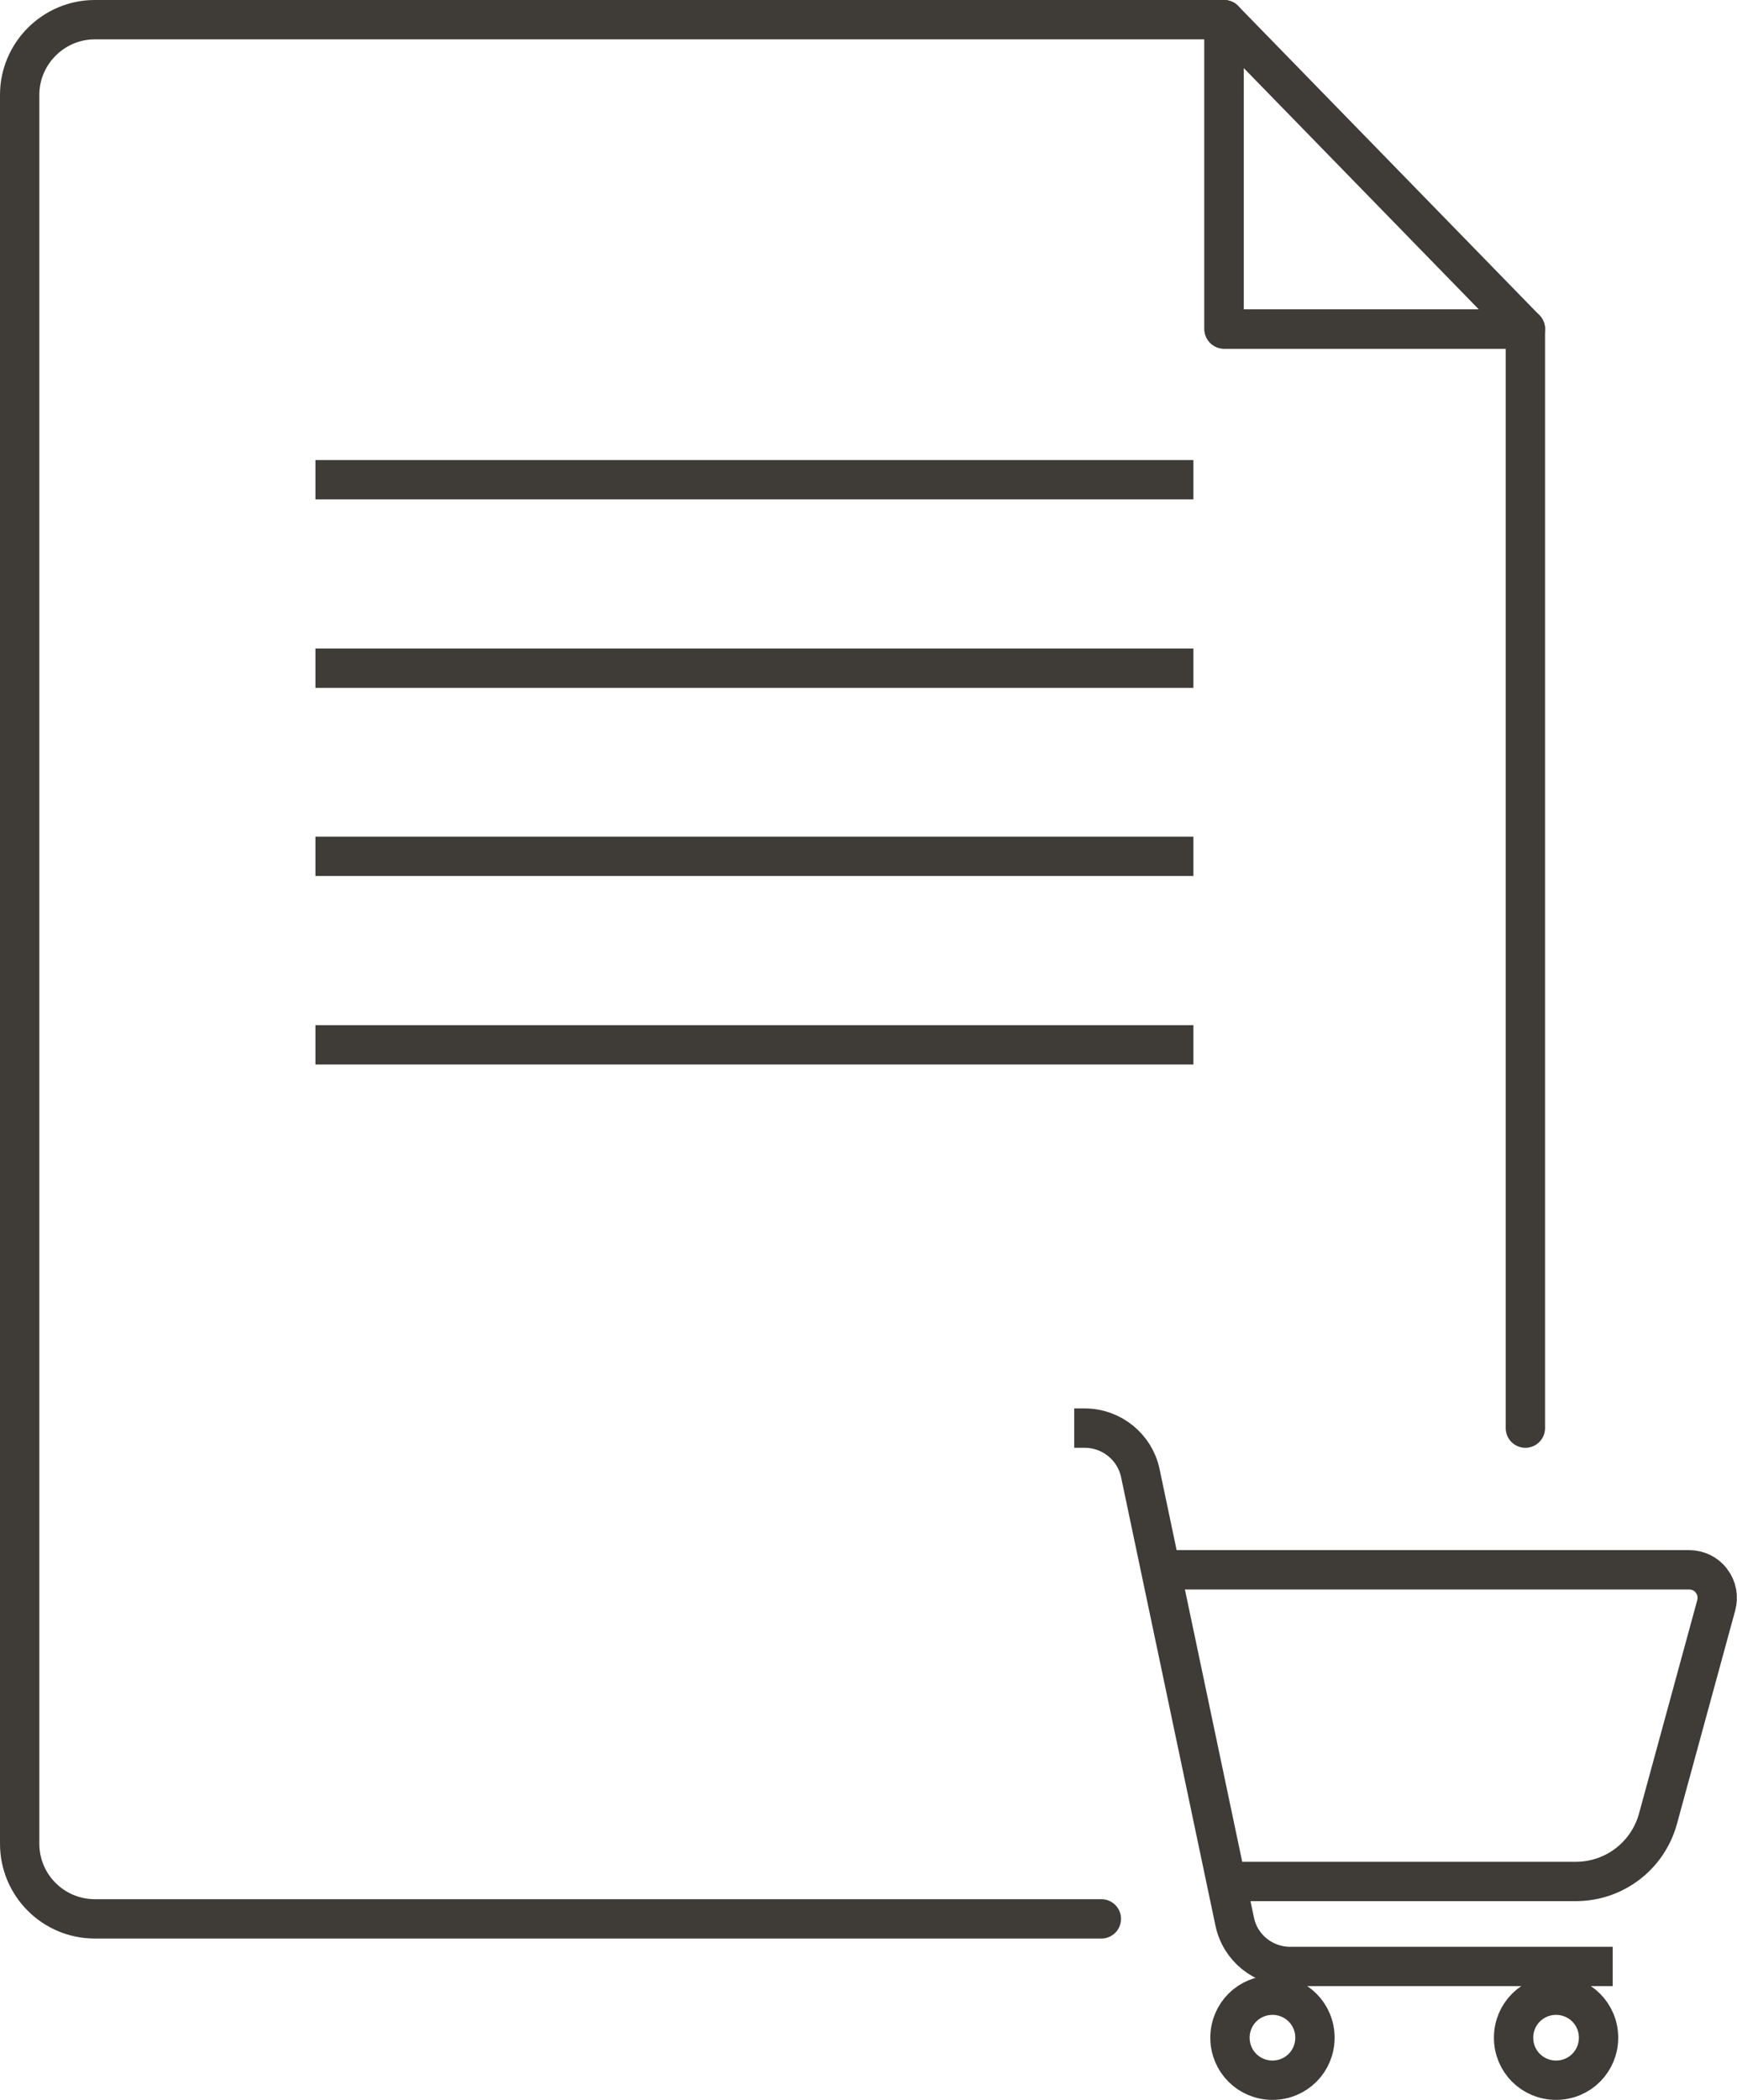
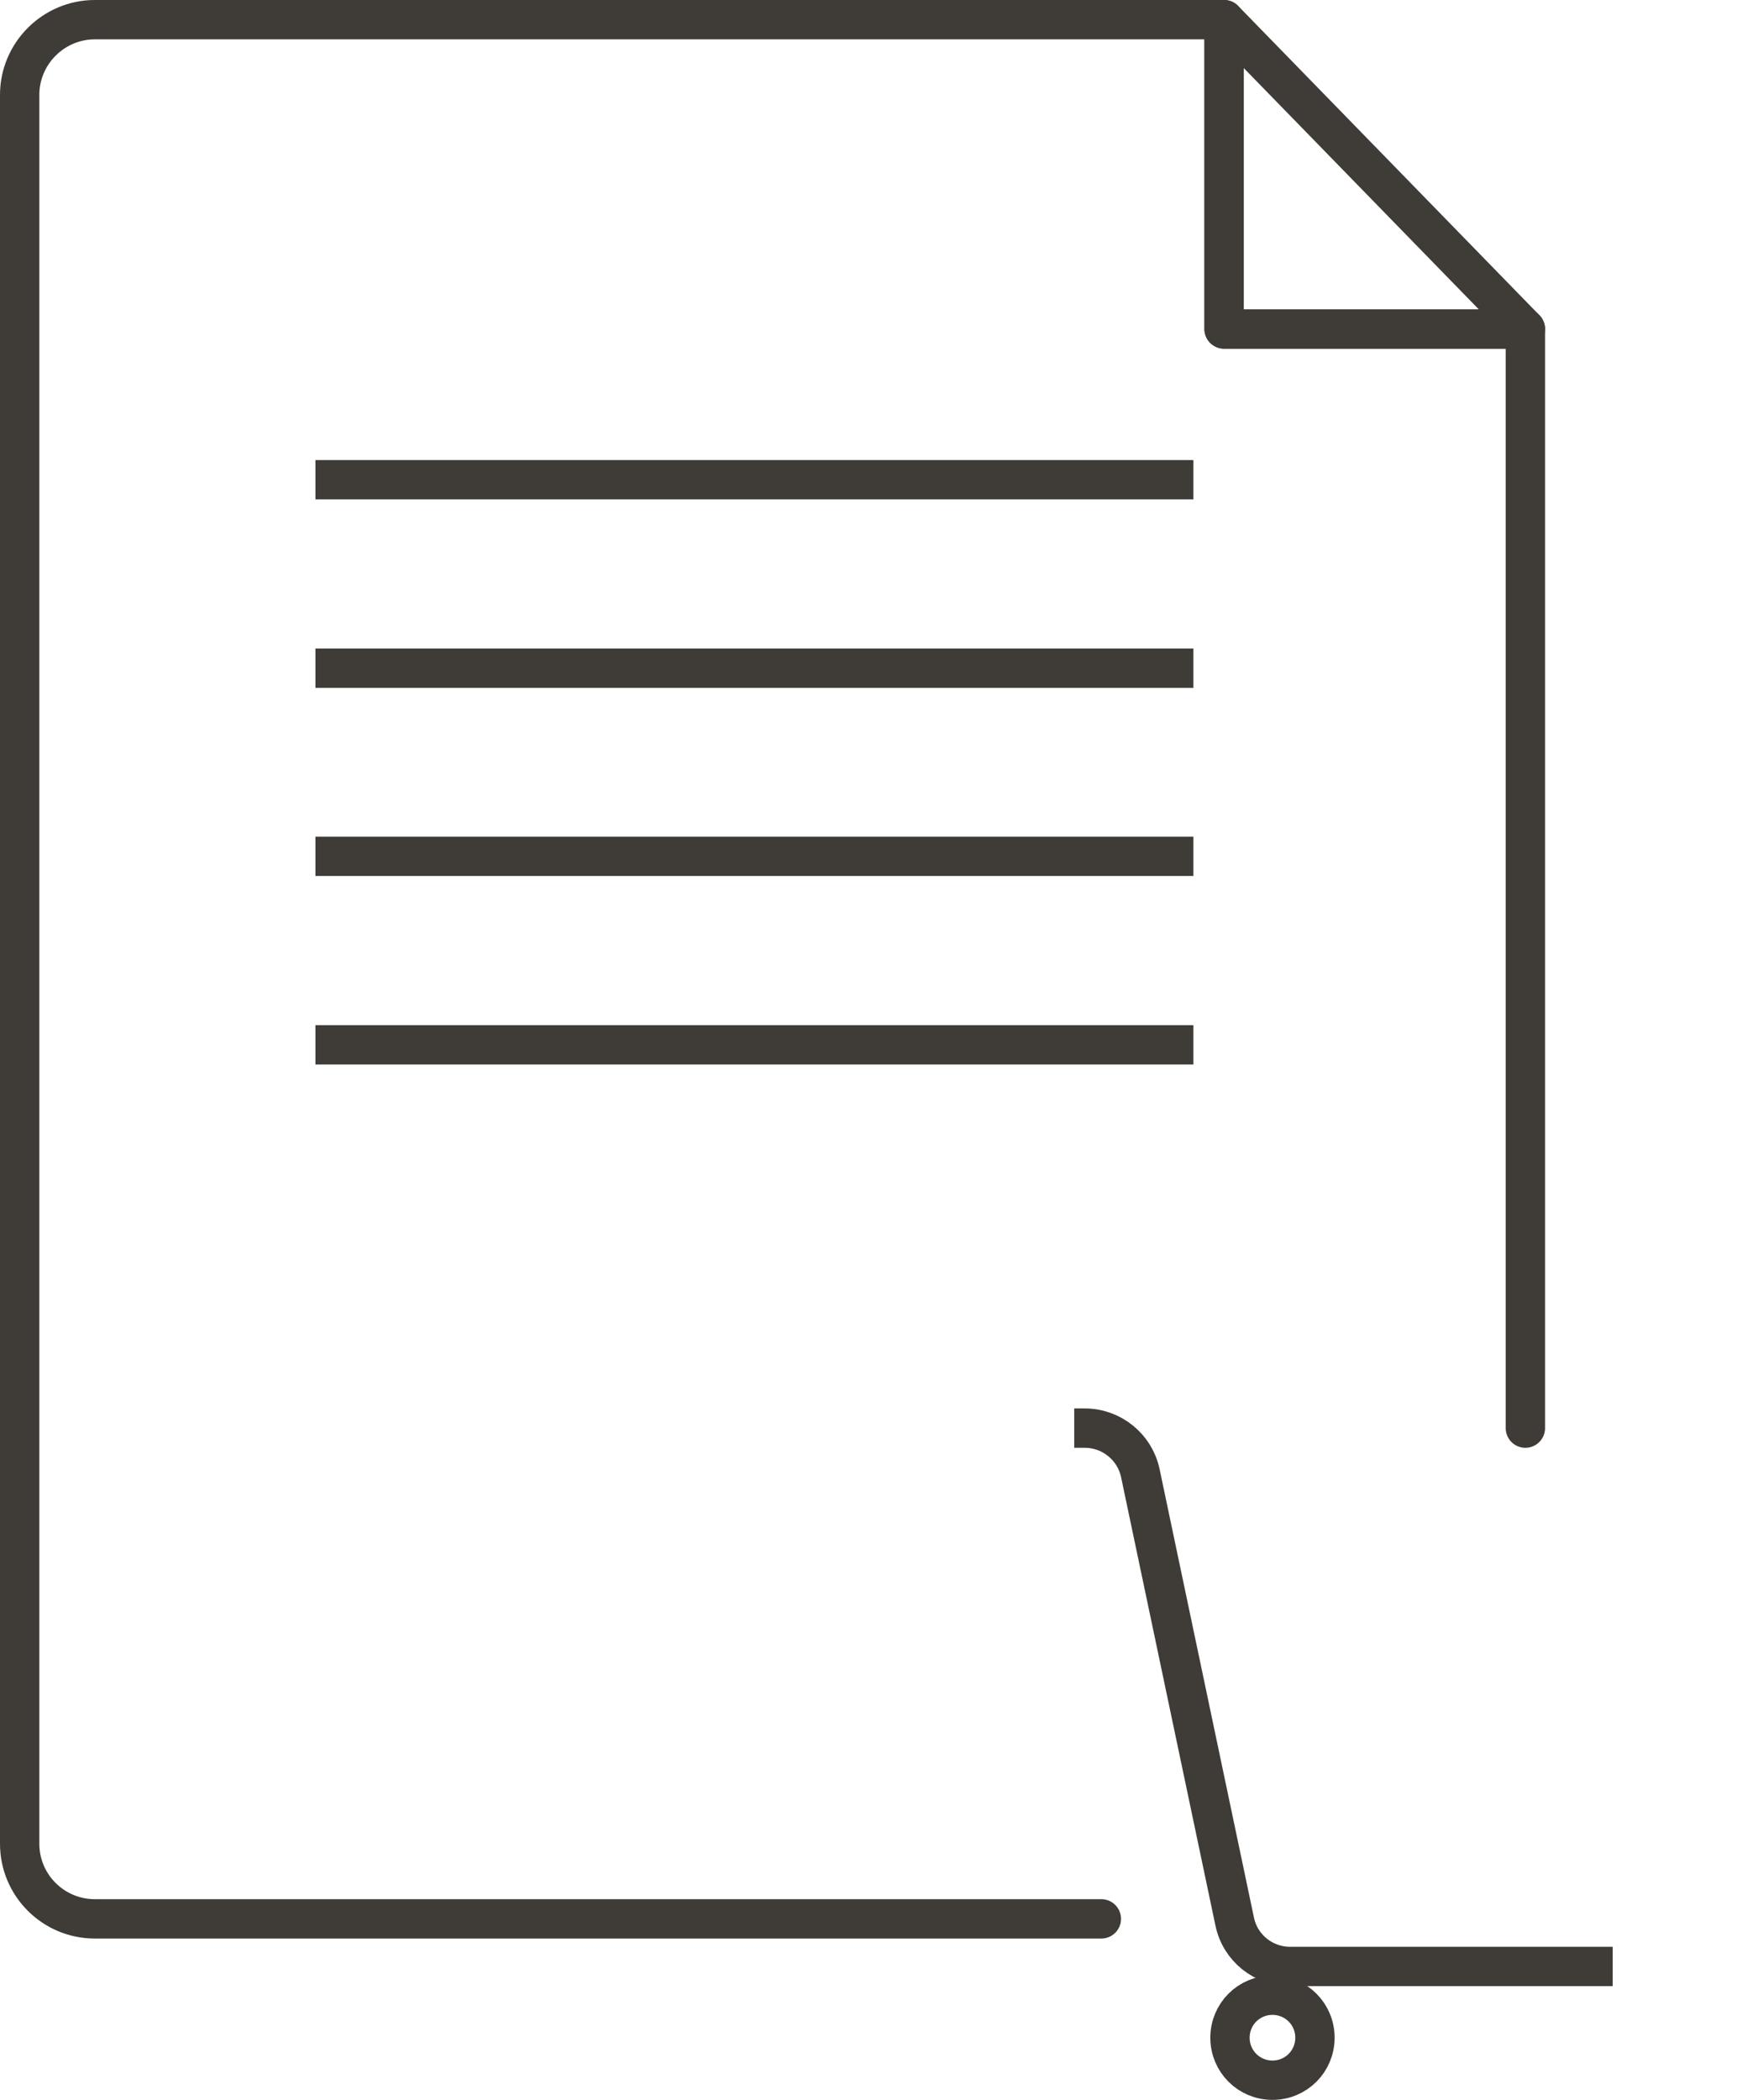
<svg xmlns="http://www.w3.org/2000/svg" viewBox="0 0 44.16 53.36">
  <defs>
    <style>.k,.l{fill:none;stroke:#3f3b37}.k{stroke-miterlimit:10}.l{stroke-linecap:round;stroke-linejoin:round}</style>
  </defs>
  <g id="b">
    <g id="c">
      <path class="l" d="M38.78 8.36 31.12.5v7.86h7.66zM31.12.5l7.66 7.86" />
      <path class="l" d="M38.78 36.29V8.36h-7.66V.5H2.41C1.36.5.5 1.36.5 2.41v44.44c0 1.06.86 1.91 1.91 1.91H28" />
      <path class="k" d="M8.02 12.19h22.32M8.02 16.98h22.32M8.02 21.76h22.32M8.02 26.55h22.32" />
      <g id="d">
        <g id="e">
          <g id="f">
-             <path id="g" class="k" d="M29.51 39.89h13.43c.22 0 .44.1.57.28.14.18.18.41.12.63l-1.48 5.42c-.26.94-1.11 1.59-2.09 1.59h-8.89" />
            <path id="h" class="k" d="M27.31 36.29h.27c.68 0 1.27.48 1.41 1.14l2.4 11.4c.14.67.73 1.14 1.41 1.14H41" />
            <path id="i" class="k" d="M32.35 52.86c.6 0 1.08-.48 1.08-1.08s-.48-1.08-1.08-1.08-1.08.48-1.08 1.08.48 1.08 1.08 1.08Z" />
-             <path id="j" class="k" d="M39.56 52.86c.6 0 1.08-.48 1.08-1.08s-.48-1.08-1.08-1.08-1.08.48-1.08 1.08.48 1.08 1.08 1.08Z" />
          </g>
        </g>
      </g>
    </g>
  </g>
</svg>